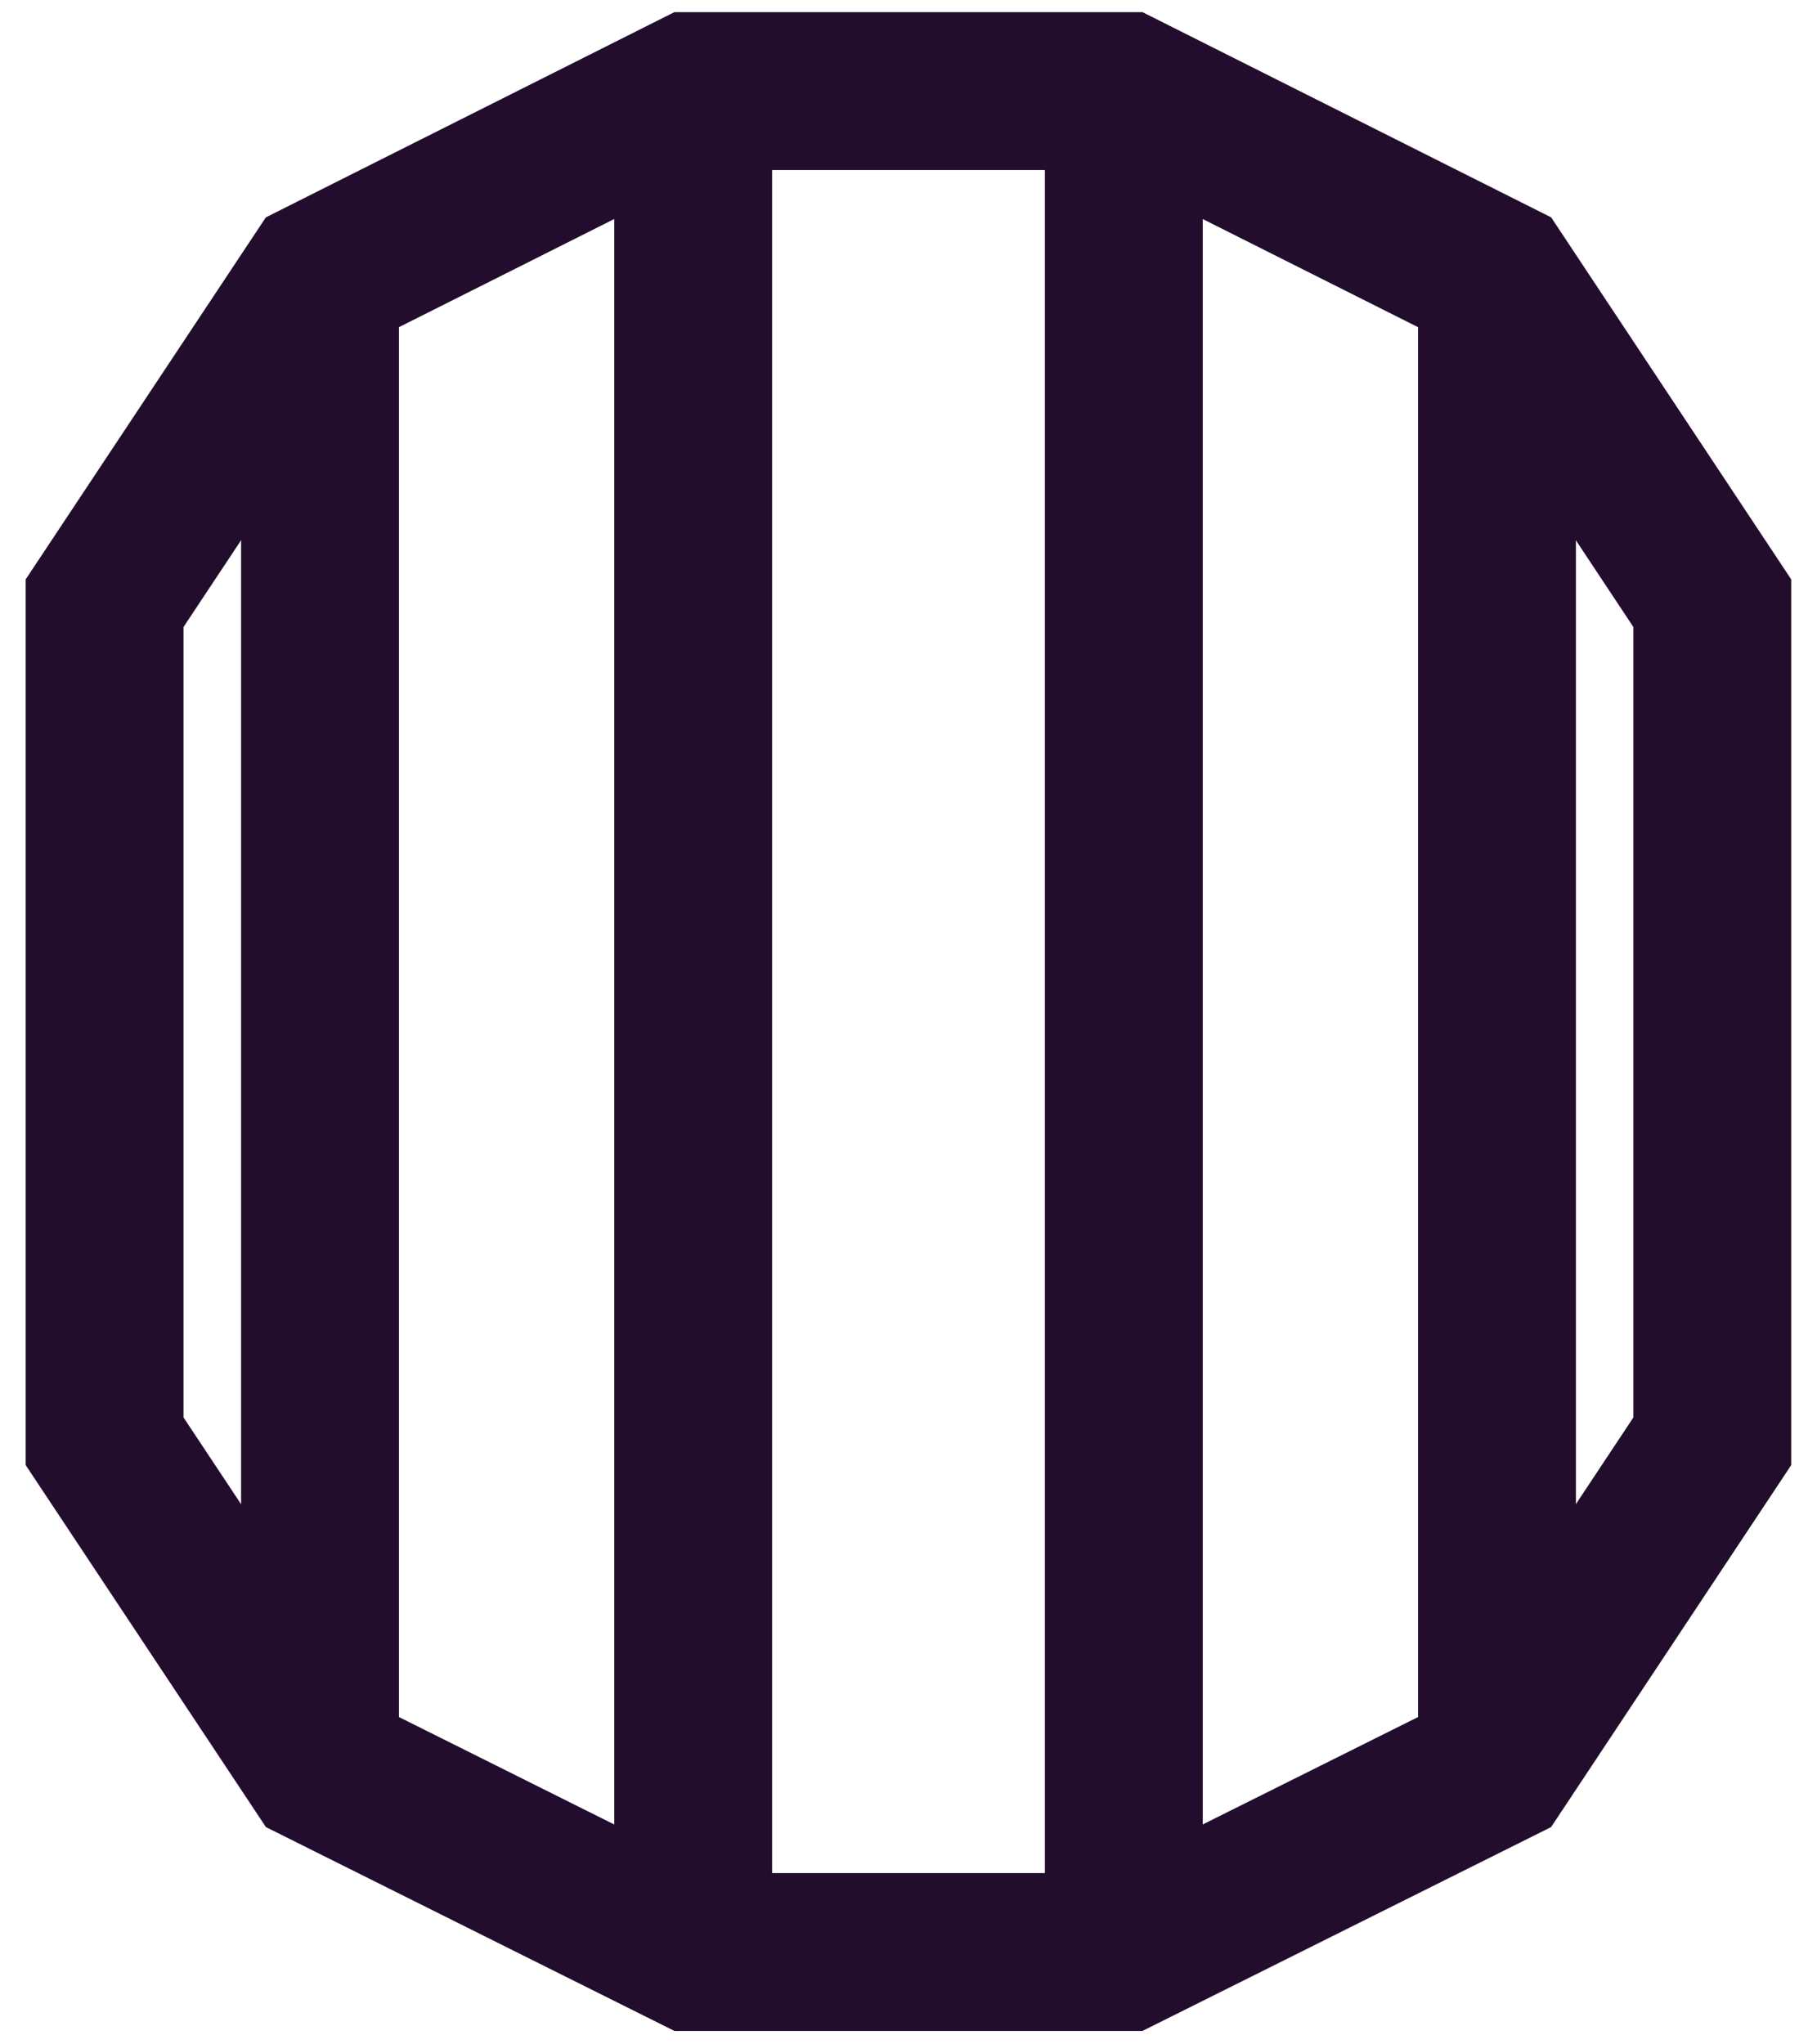
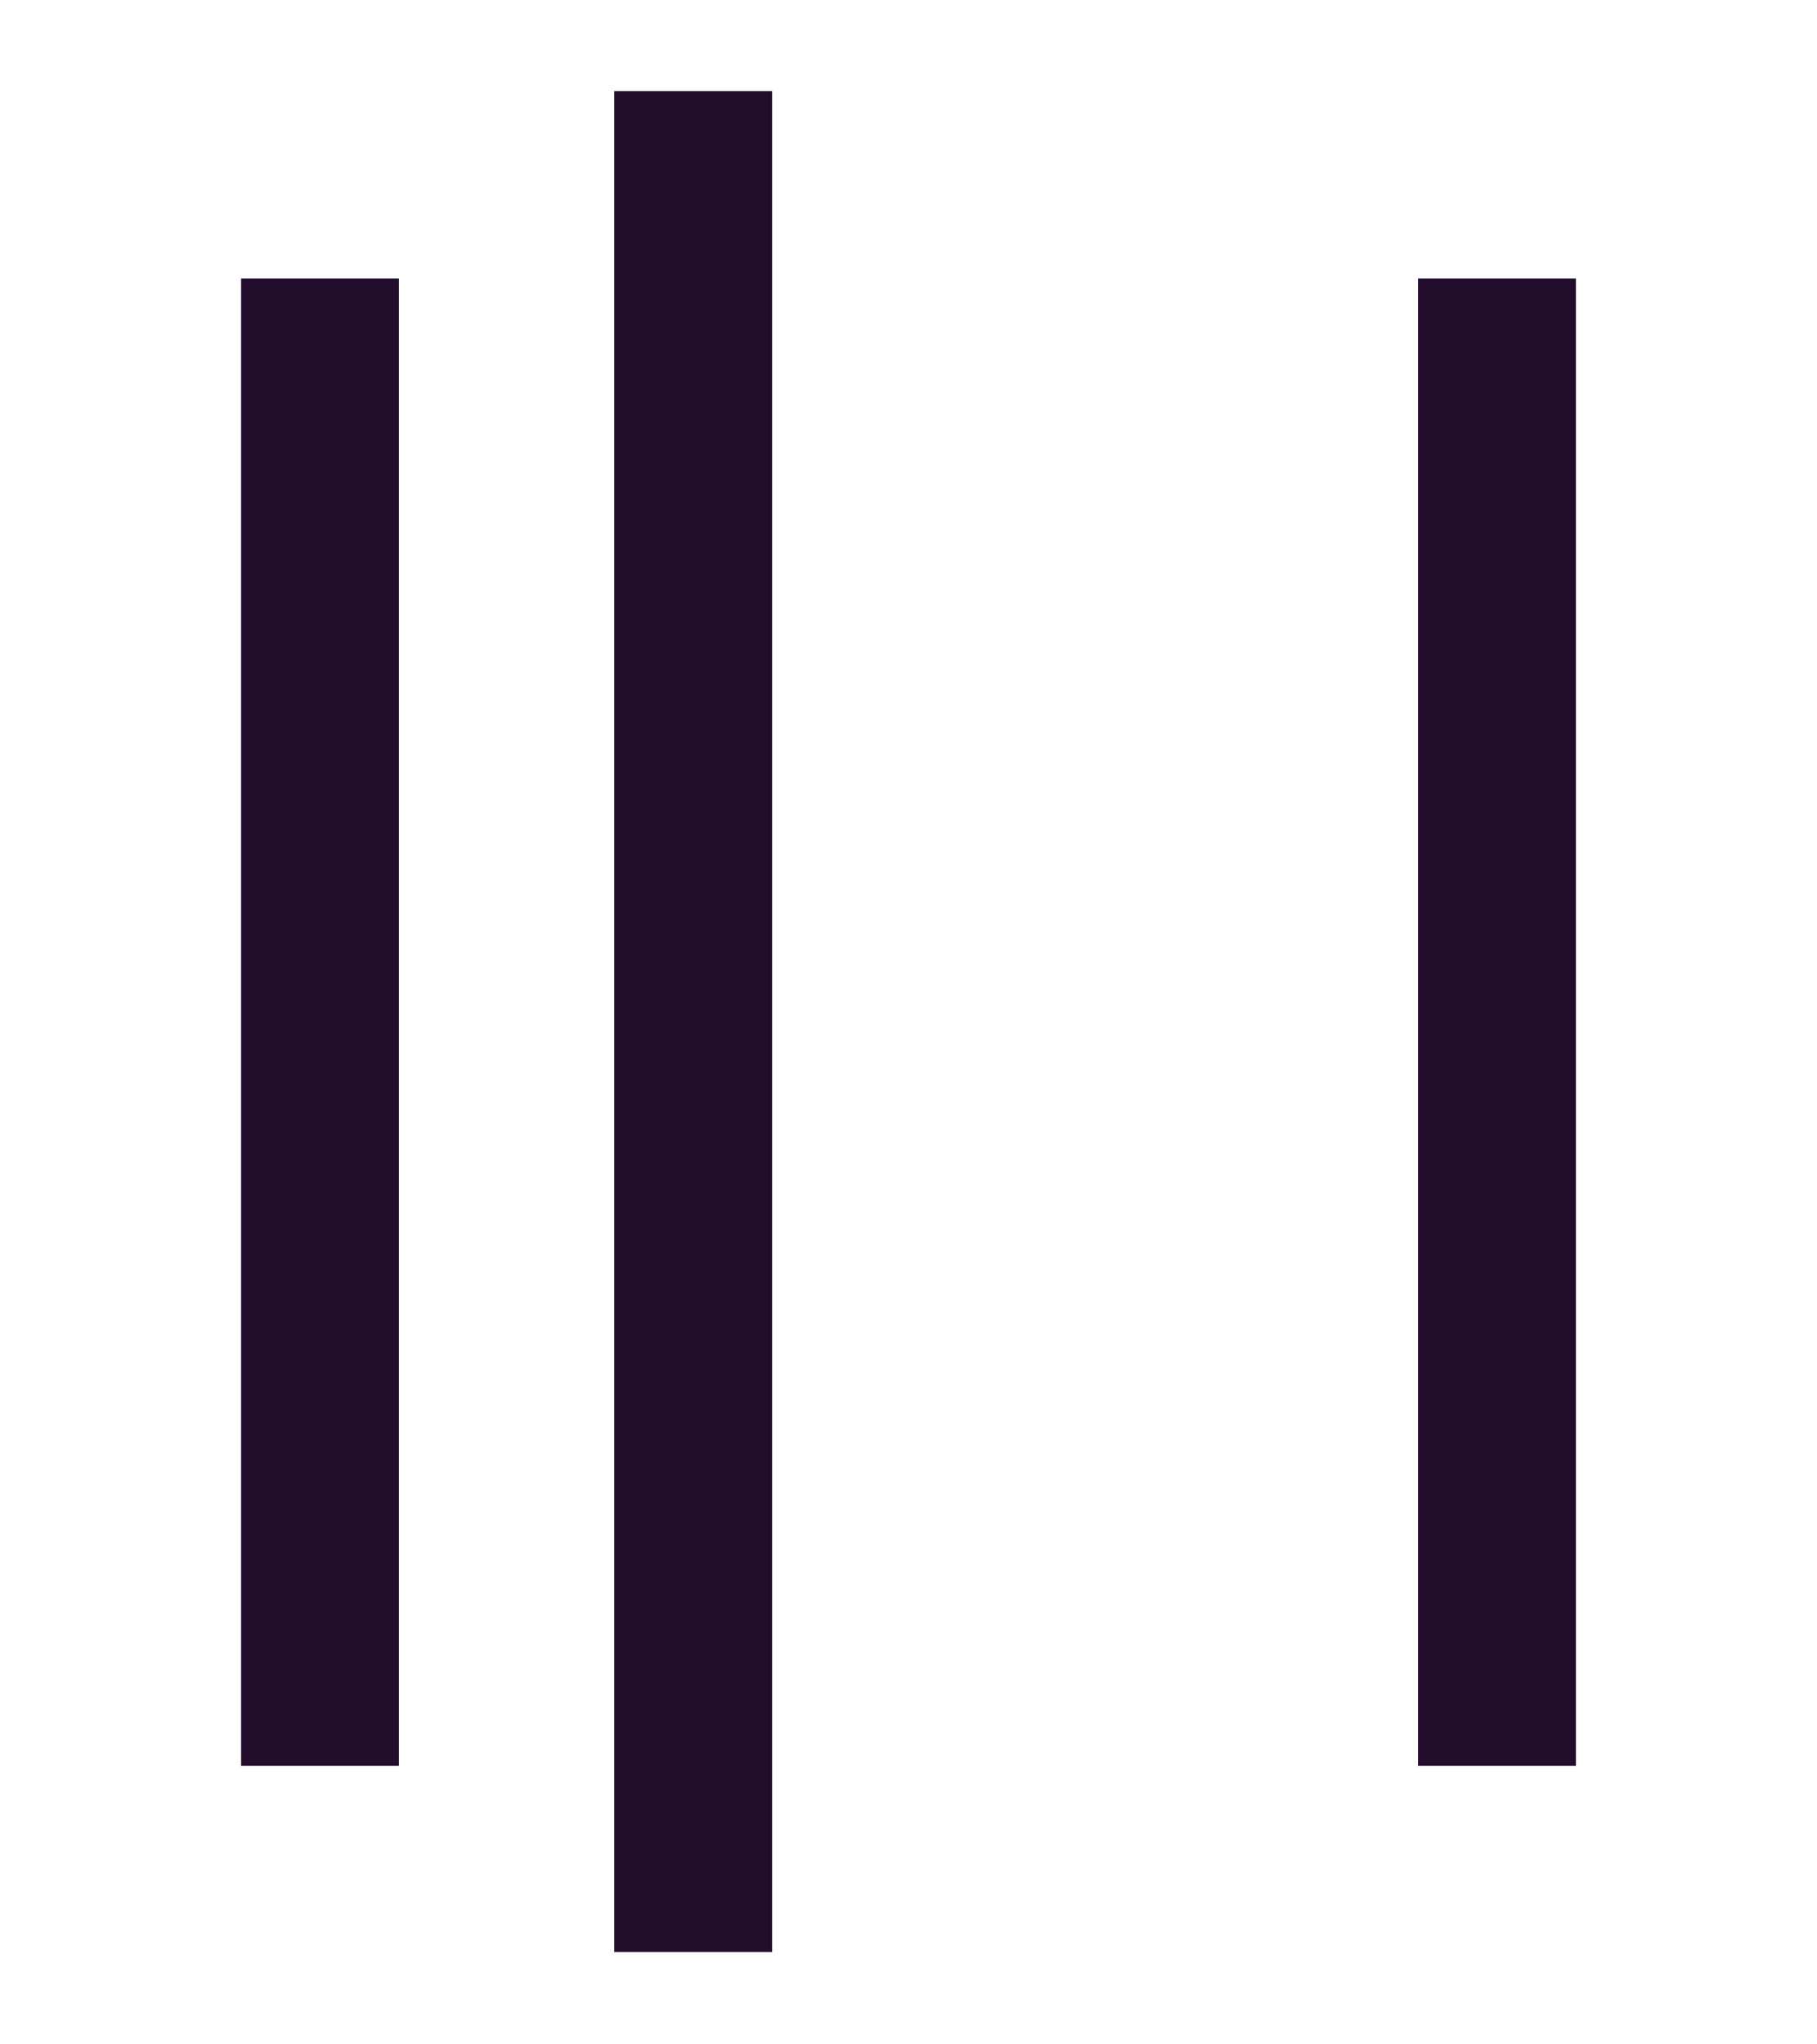
<svg xmlns="http://www.w3.org/2000/svg" width="16" height="18" viewBox="0 0 16 18" fill="none">
  <g clip-path="url(#clip0_88_245)">
-     <path d="M9.896 0.802H6.103L2.818 2.452L0.921 5.311V12.69L2.818 15.548L6.103 17.187H9.896L13.182 15.548L15.078 12.69V5.311L13.182 2.452L9.896 0.802Z" stroke="#220D2C" stroke-width="1.39" stroke-miterlimit="10" />
    <path d="M2.818 2.452V15.548" stroke="#220D2C" stroke-width="1.39" stroke-miterlimit="10" />
    <path d="M6.104 0.802V17.187" stroke="#220D2C" stroke-width="1.39" stroke-miterlimit="10" />
-     <path d="M9.896 0.802V17.187" stroke="#220D2C" stroke-width="1.39" stroke-miterlimit="10" />
    <path d="M13.182 2.452V15.548" stroke="#220D2C" stroke-width="1.39" stroke-miterlimit="10" />
  </g>
  <defs>
    <clipPath id="clip0_88_245">
      <rect width="16" height="18" fill="white" />
    </clipPath>
  </defs>
</svg>